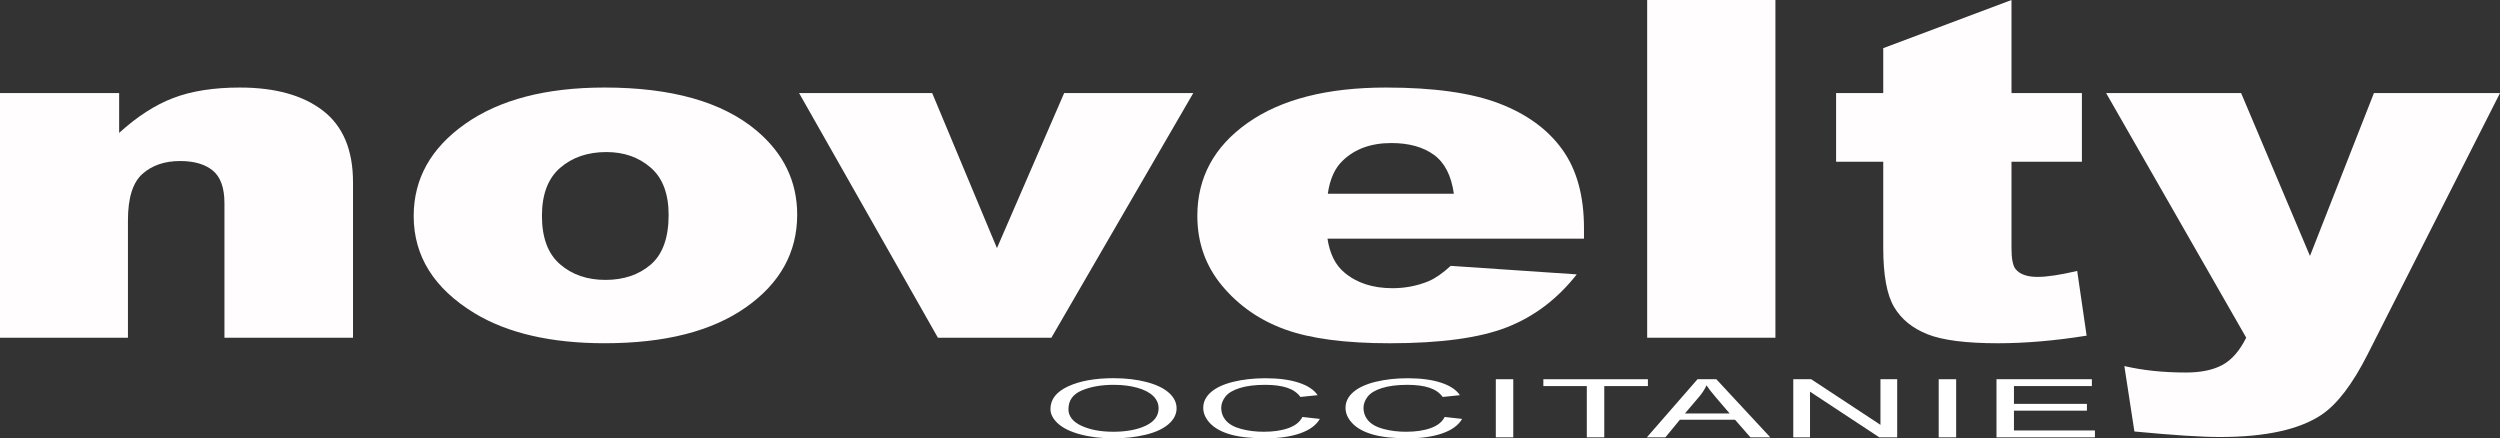
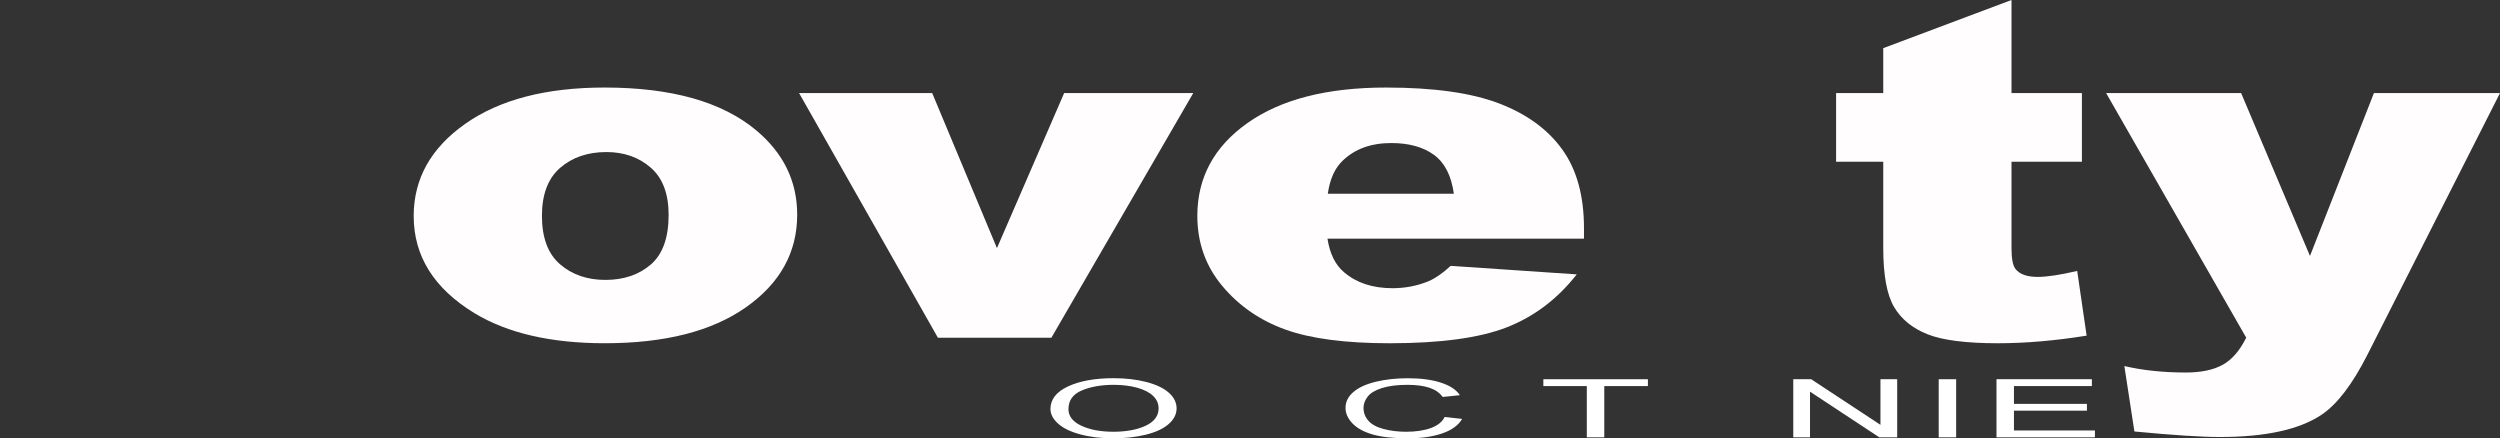
<svg xmlns="http://www.w3.org/2000/svg" id="Calque_1" data-name="Calque 1" viewBox="0 0 2650.46 464.71">
  <rect x="0" y="0" width="2650.46" height="464.71" fill="#333333" stroke="none" />
  <defs>
    <style>
      .cls-1 {
        fill: #fff;
      }

      .cls-2 {
        fill: #fffdfd;
      }
    </style>
  </defs>
  <g>
-     <path class="cls-2" d="M0,98.67h126.31v42.25c18.88-17.26,37.99-29.59,57.32-37,19.33-7.41,42.88-11.11,70.65-11.11,37.54,0,66.93,8.18,88.15,24.55,21.21,16.36,31.83,41.64,31.83,75.83v164.86h-136.31v-142.63c0-16.28-4.11-27.8-12.33-34.56-8.22-6.75-19.78-10.14-34.66-10.14-16.44,0-29.77,4.56-39.99,13.68-10.22,9.12-15.33,25.48-15.33,49.09v124.56H0V98.67Z" />
    <path class="cls-2" d="M438.58,229.09c0-39.57,18.22-72.17,54.66-97.82,36.44-25.64,85.65-38.47,147.64-38.47,70.87,0,124.42,15.06,160.63,45.18,29.1,24.26,43.66,54.14,43.66,89.63,0,39.89-18.05,72.58-54.16,98.06-36.11,25.48-86.04,38.22-149.8,38.22-56.88,0-102.87-10.58-137.97-31.75-43.11-26.21-64.65-60.57-64.65-103.07ZM574.55,228.85c0,23.12,6.38,40.22,19.16,51.29,12.77,11.08,28.83,16.61,48.16,16.61s35.6-5.45,48.16-16.36c12.55-10.91,18.83-28.41,18.83-52.51,0-22.47-6.33-39.2-19-50.19-12.66-10.99-28.33-16.49-46.99-16.49-19.78,0-36.11,5.58-48.99,16.73-12.89,11.15-19.33,28.13-19.33,50.92Z" />
    <path class="cls-2" d="M847.16,98.67h141.13l68.66,164.37,71.25-164.37h136.88l-150.42,259.38h-120.3l-147.19-259.38Z" />
    <path class="cls-2" d="M1679.32,253.03h-271.94c2.44,15.96,8.33,27.84,17.66,35.66,13.11,11.23,30.21,16.85,51.32,16.85,13.33,0,26-2.44,37.99-7.33,7.33-3.09,15.22-8.55,23.66-16.36l133.64,9.04c-20.45,26.05-45.11,44.74-73.99,56.05-28.88,11.31-70.32,16.97-124.31,16.97-46.88,0-83.76-4.85-110.64-14.53-26.88-9.69-49.16-25.07-66.82-46.16-17.66-21.08-26.49-45.88-26.49-74.37,0-40.54,17.71-73.35,53.16-98.43,35.44-25.07,84.37-37.61,146.8-37.61,50.66,0,90.65,5.62,119.98,16.85,29.33,11.23,51.65,27.52,66.99,48.85,15.33,21.33,22.99,49.09,22.99,83.28v11.24ZM1541.35,205.4c-2.67-19.21-9.72-32.97-21.16-41.28-11.45-8.3-26.5-12.46-45.16-12.46-21.55,0-38.77,6.27-51.66,18.81-8.22,7.82-13.45,19.46-15.66,34.92h133.64Z" />
-     <path class="cls-2" d="M1746.31,0h135.97v358.05h-135.97V0Z" />
    <path class="cls-2" d="M2132.56,0v98.67h74.65v72.78h-74.65v91.89c0,11.05,1.44,18.36,4.33,21.94,4.44,5.53,12.22,8.29,23.33,8.29,10,0,24-2.11,41.99-6.34l10,68.62c-33.55,5.37-64.88,8.06-93.98,8.06-33.77,0-58.65-3.17-74.65-9.51-16-6.34-27.83-15.97-35.49-28.9s-11.5-33.86-11.5-62.81v-91.23h-49.99v-72.78h49.99v-47.63L2132.56,0Z" />
    <path class="cls-2" d="M2232.88,98.67h143.12l73,172.67,67.8-172.67h133.66l-140.42,277.14c-15.99,31.61-32.32,52.95-48.97,64.04-23.54,15.64-59.41,23.46-107.6,23.46-19.55,0-49.75-1.95-90.61-5.86l-10.65-69.36c19.53,4.56,41.29,6.84,65.26,6.84,15.98,0,28.91-2.69,38.79-8.07,9.88-5.38,18.26-15,25.14-28.86l-148.52-259.33Z" />
  </g>
  <g>
    <path class="cls-1" d="M1113.67,433.65c0-10.22,6.23-18.23,18.7-24.01,12.46-5.78,28.55-8.68,48.26-8.68,12.91,0,24.54,1.36,34.91,4.08,10.36,2.72,18.27,6.51,23.7,11.37,5.44,4.86,8.16,10.37,8.16,16.54s-2.86,11.83-8.58,16.77-13.83,8.66-24.32,11.2c-10.49,2.54-21.81,3.8-33.96,3.8-13.16,0-24.93-1.4-35.29-4.2-10.37-2.8-18.22-6.62-23.56-11.47-5.34-4.85-8.01-9.97-8.01-15.38ZM1132.74,433.78c0,7.42,4.53,13.27,13.59,17.54,9.06,4.27,20.43,6.41,34.1,6.41s25.39-2.16,34.39-6.47c9-4.31,13.5-10.43,13.5-18.36,0-5.01-1.92-9.39-5.77-13.13-3.85-3.74-9.48-6.64-16.88-8.7-7.41-2.06-15.72-3.09-24.94-3.09-13.1,0-24.37,1.98-33.81,5.95s-14.16,10.58-14.16,19.85Z" />
-     <path class="cls-1" d="M1380.78,442.06l18.5,2.06c-3.88,6.7-10.86,11.8-20.94,15.32-10.08,3.52-22.4,5.27-36.96,5.27s-27.33-1.35-36.77-4.05c-9.44-2.7-16.63-6.62-21.56-11.75-4.93-5.13-7.39-10.63-7.39-16.51,0-6.41,2.78-12.01,8.35-16.79,5.56-4.78,13.48-8.4,23.75-10.88,10.27-2.48,21.57-3.72,33.91-3.72,13.99,0,25.75,1.57,35.29,4.71,9.54,3.14,16.18,7.55,19.94,13.24l-18.22,1.89c-3.24-4.48-7.95-7.75-14.12-9.79-6.17-2.04-13.93-3.07-23.27-3.07-10.75,0-19.73,1.13-26.95,3.4-7.22,2.27-12.29,5.32-15.21,9.14-2.93,3.82-4.39,7.77-4.39,11.83,0,5.24,1.73,9.81,5.2,13.72,3.47,3.91,8.85,6.83,16.17,8.76,7.31,1.93,15.23,2.9,23.75,2.9,10.36,0,19.14-1.32,26.33-3.95,7.19-2.63,12.05-6.54,14.59-11.72Z" />
    <path class="cls-1" d="M1531.62,442.06l18.5,2.06c-3.88,6.7-10.86,11.8-20.94,15.32-10.08,3.52-22.4,5.27-36.96,5.27s-27.33-1.35-36.77-4.05c-9.44-2.7-16.63-6.62-21.56-11.75-4.93-5.13-7.39-10.63-7.39-16.51,0-6.41,2.78-12.01,8.35-16.79,5.56-4.78,13.48-8.4,23.75-10.88,10.27-2.48,21.57-3.72,33.91-3.72,13.99,0,25.75,1.57,35.29,4.71,9.54,3.14,16.18,7.55,19.94,13.24l-18.22,1.89c-3.24-4.48-7.95-7.75-14.12-9.79-6.17-2.04-13.93-3.07-23.27-3.07-10.75,0-19.73,1.13-26.95,3.4-7.22,2.27-12.29,5.32-15.21,9.14-2.92,3.82-4.39,7.77-4.39,11.83,0,5.24,1.73,9.81,5.2,13.72,3.46,3.91,8.85,6.83,16.17,8.76s15.23,2.9,23.75,2.9c10.36,0,19.14-1.32,26.33-3.95,7.19-2.63,12.05-6.54,14.59-11.72Z" />
-     <path class="cls-1" d="M1585.84,463.65v-61.6h18.5v61.6h-18.5Z" />
    <path class="cls-1" d="M1682.31,463.65v-54.33h-46.07v-7.27h110.84v7.27h-46.26v54.33h-18.5Z" />
-     <path class="cls-1" d="M1745.97,463.65l53.7-61.6h19.94l57.23,61.6h-21.08l-16.31-18.66h-58.47l-15.36,18.66h-19.65ZM1786.32,438.36h47.41l-14.59-17.06c-4.45-5.18-7.76-9.44-9.92-12.77-1.78,3.95-4.29,7.87-7.54,11.76l-15.36,18.07Z" />
    <path class="cls-1" d="M1901.2,463.65v-61.6h18.98l73.45,48.36v-48.36h17.74v61.6h-18.98l-73.45-48.41v48.41h-17.74Z" />
    <path class="cls-1" d="M2055.38,463.65v-61.6h18.5v61.6h-18.5Z" />
    <path class="cls-1" d="M2116.65,463.65v-61.6h101.11v7.27h-82.6v18.87h77.36v7.23h-77.36v20.97h85.85v7.27h-104.35Z" />
  </g>
</svg>